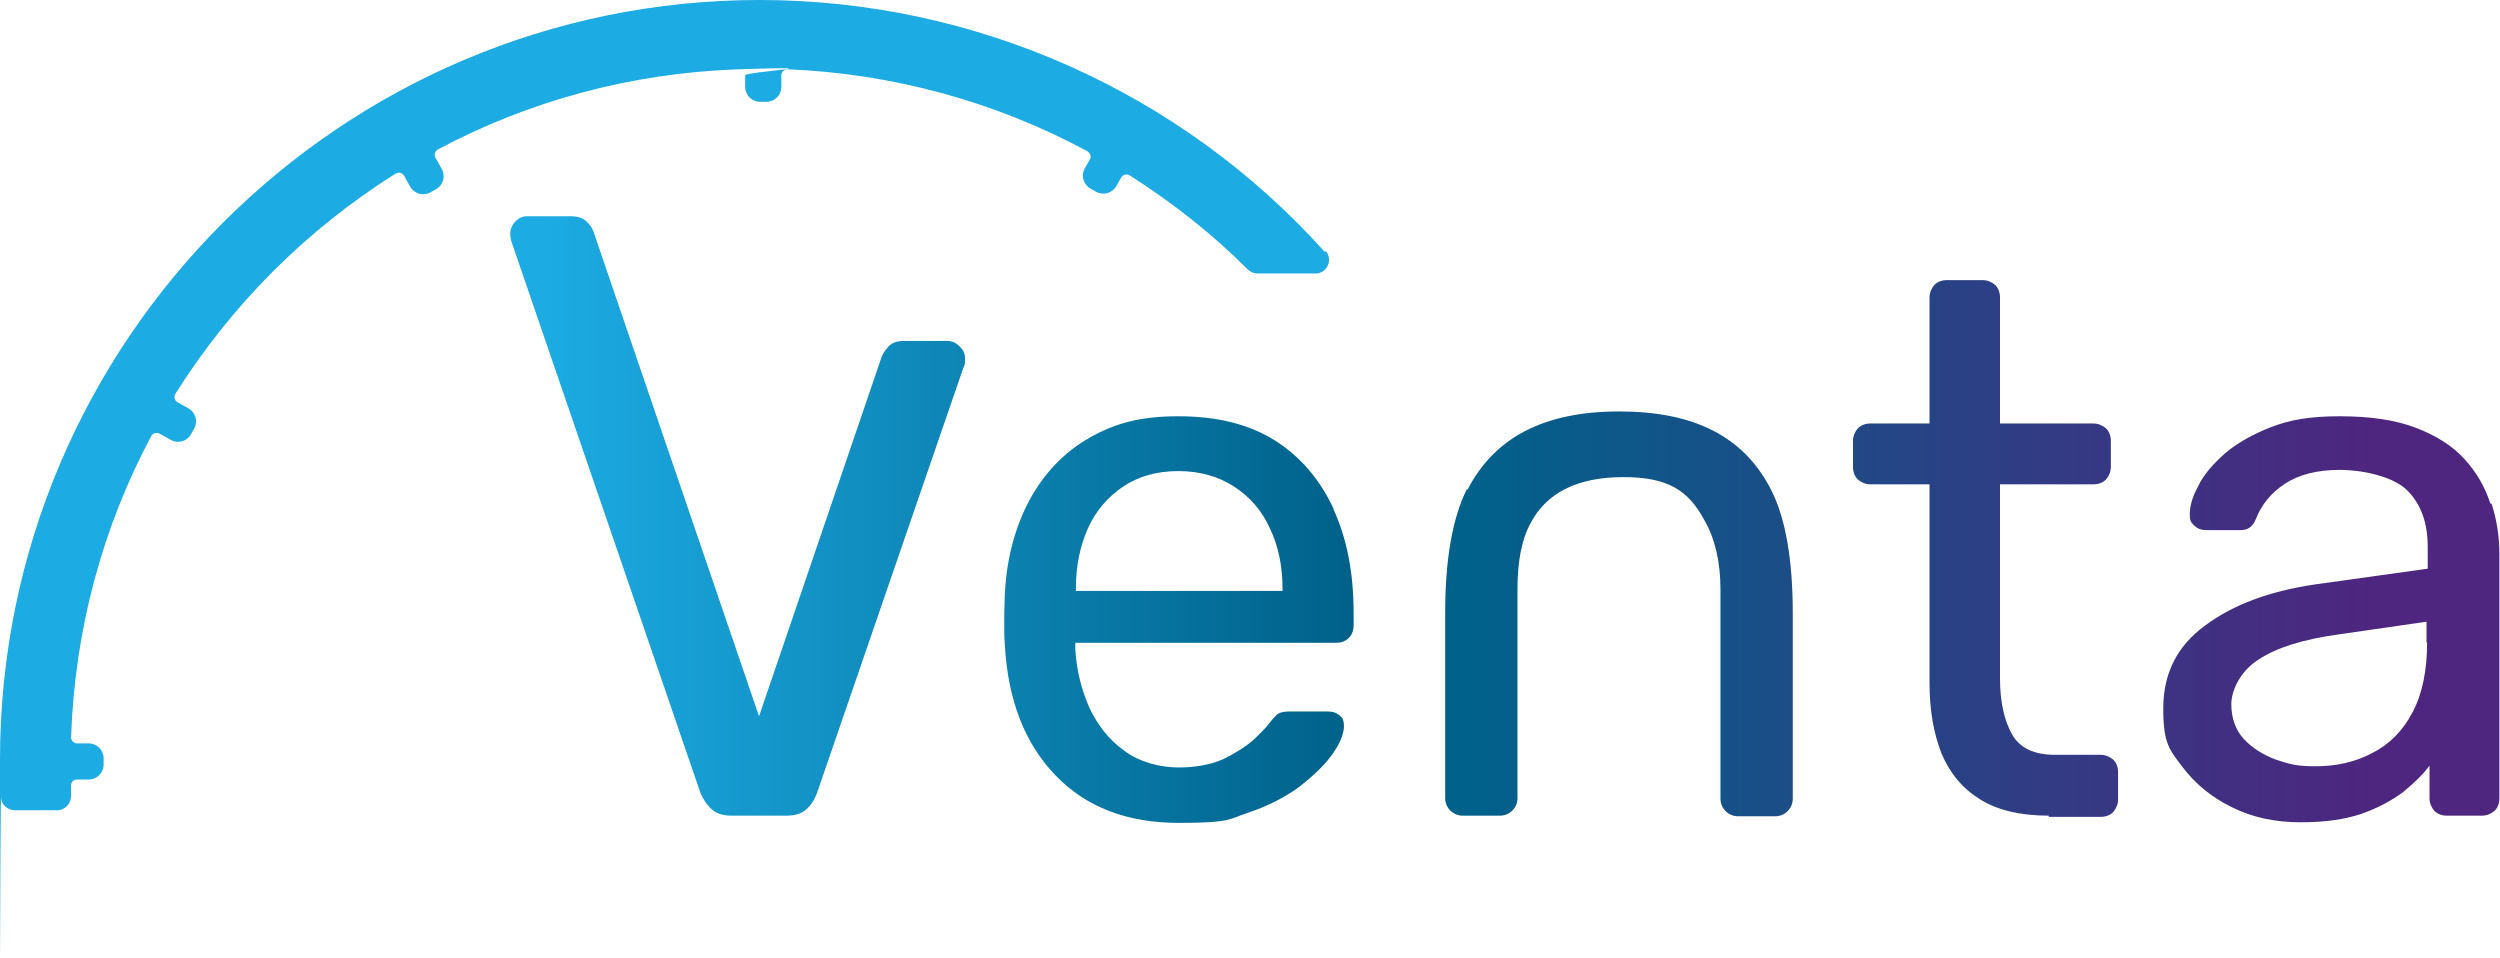
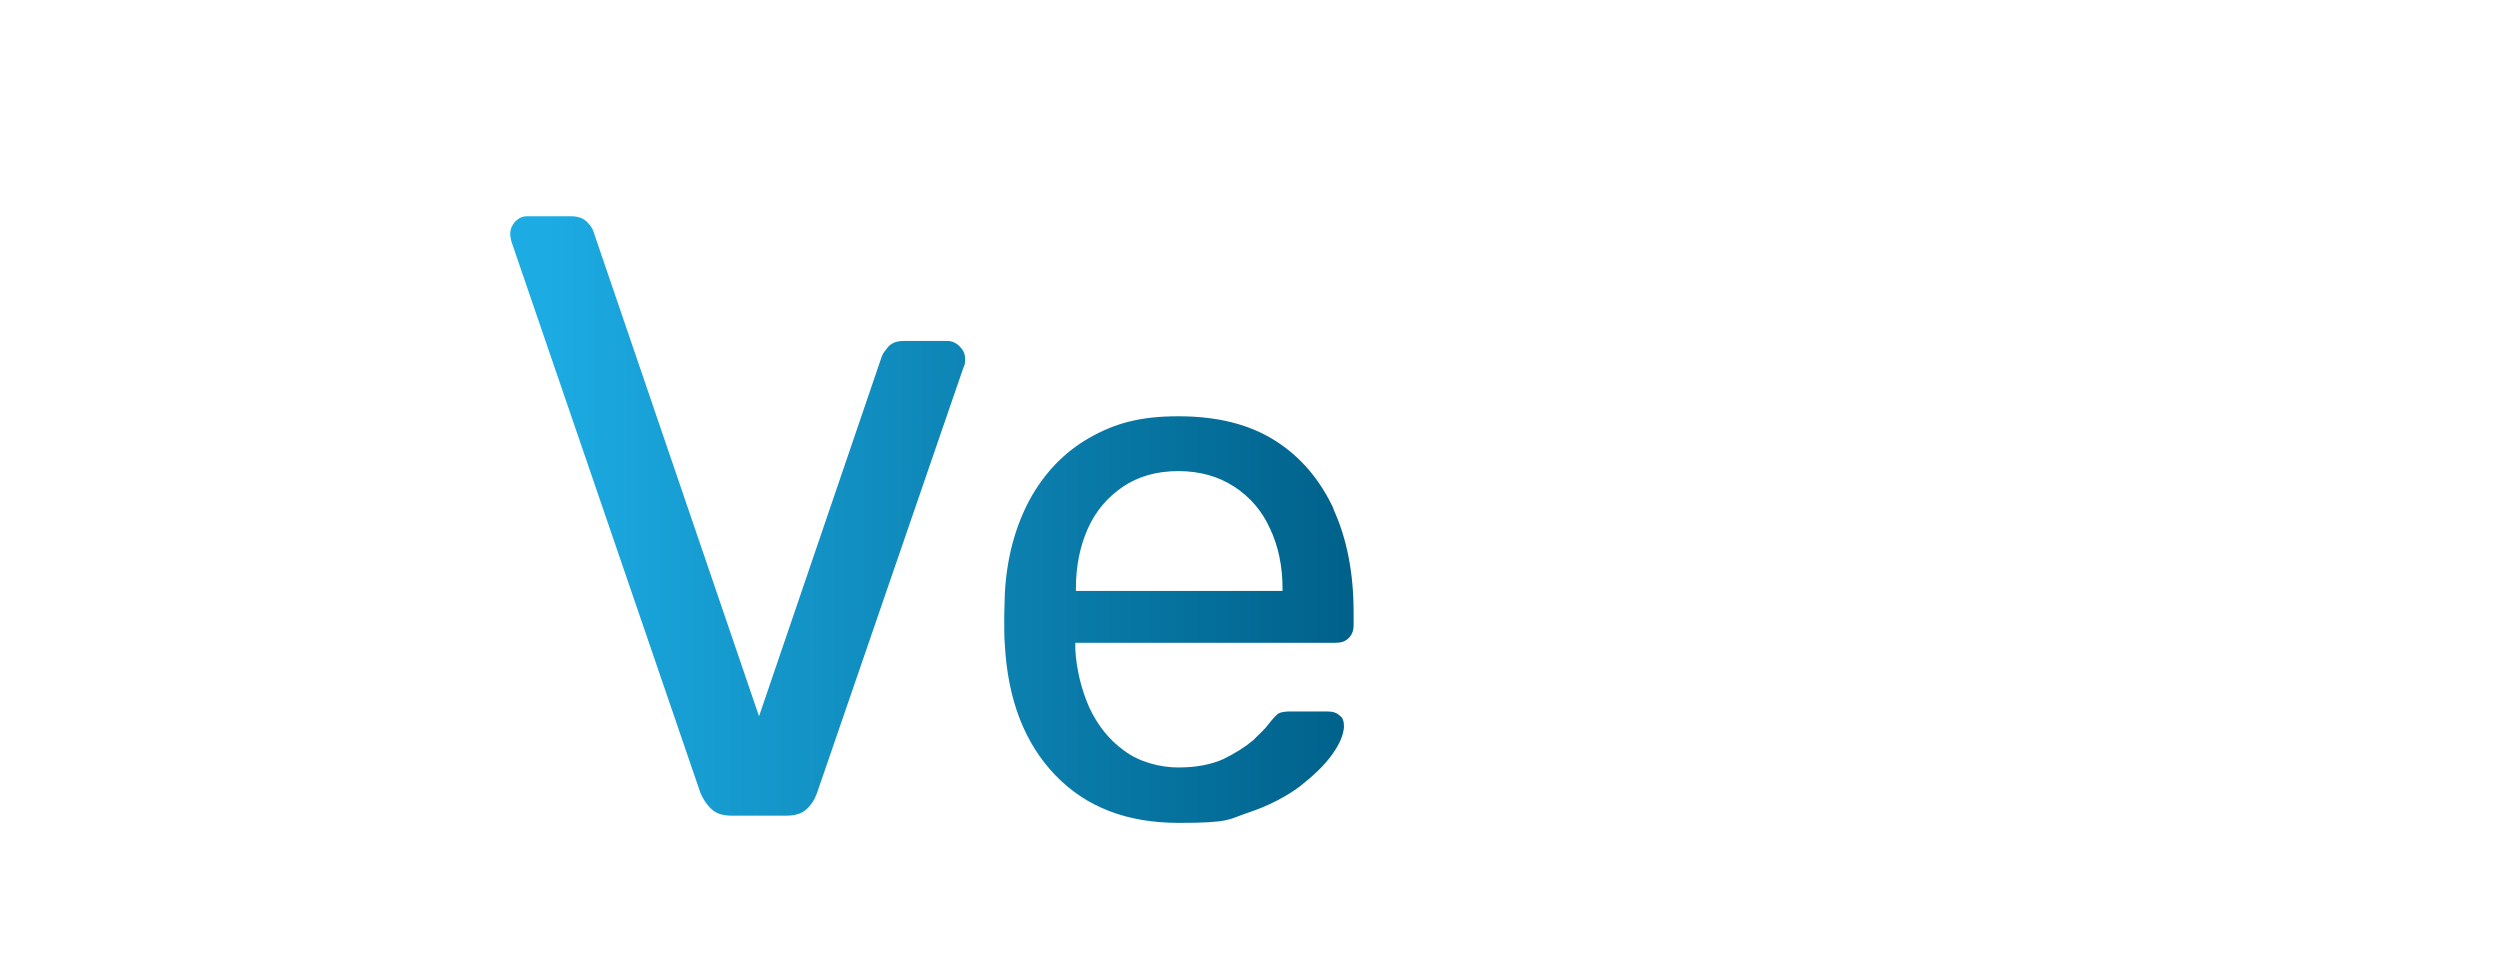
<svg xmlns="http://www.w3.org/2000/svg" width="100%" height="100%" viewBox="0 0 415 159" version="1.1" xml:space="preserve" style="fill-rule:evenodd;clip-rule:evenodd;stroke-linejoin:round;stroke-miterlimit:2;">
  <g transform="matrix(1,0,0,1,-250.3,-181.7)">
-     <path d="M590.4,317.1C585.7,317.1 581.9,316.2 579,314.4C576.1,312.6 574,310.1 572.6,306.8C571.3,303.5 570.6,299.6 570.6,295.1L570.6,262.1L560.8,262.1C560,262.1 559.3,261.8 558.7,261.3C558.2,260.8 557.9,260.1 557.9,259.2L557.9,254.9C557.9,254.1 558.2,253.4 558.7,252.8C559.2,252.3 559.9,252 560.8,252L570.6,252L570.6,231.1C570.6,230.3 570.9,229.6 571.4,229C571.9,228.5 572.6,228.2 573.5,228.2L579.4,228.2C580.2,228.2 580.9,228.5 581.5,229C582,229.5 582.3,230.2 582.3,231.1L582.3,252L597.8,252C598.6,252 599.3,252.3 599.9,252.8C600.4,253.3 600.7,254 600.7,254.9L600.7,259.2C600.7,260 600.4,260.7 599.9,261.3C599.4,261.8 598.7,262.1 597.8,262.1L582.3,262.1L582.3,294.3C582.3,298.2 583,301.3 584.3,303.6C585.6,305.9 588,307 591.4,307L599,307C599.8,307 600.5,307.3 601.1,307.8C601.6,308.3 601.9,309 601.9,309.9L601.9,314.4C601.9,315.2 601.6,315.9 601.1,316.5C600.6,317 599.9,317.3 599,317.3L590.4,317.3L590.4,317.1ZM663.7,265.3C662.8,262.5 661.4,260.1 659.4,257.9C657.4,255.7 654.7,254 651.3,252.7C647.9,251.4 643.7,250.8 638.7,250.8C633.7,250.8 630.4,251.4 627.3,252.6C624.2,253.8 621.6,255.3 619.6,257C617.6,258.8 616.1,260.5 615.2,262.4C614.2,264.2 613.8,265.8 613.8,267C613.8,268.2 614,268.4 614.5,268.9C615,269.4 615.6,269.7 616.6,269.7L622.2,269.7C623.5,269.7 624.3,269.1 624.8,267.8C625.7,265.5 627.3,263.5 629.6,262C631.9,260.5 634.9,259.7 638.7,259.7C642.5,259.7 647.6,260.8 649.9,263.1C652.2,265.4 653.3,268.5 653.3,272.5L653.3,276.1L634.7,278.7C627.2,279.8 621.1,282 616.4,285.5C611.7,288.9 609.4,293.5 609.4,299.3C609.4,305.1 610.4,306.1 612.5,308.9C614.6,311.7 617.3,314 620.8,315.7C624.2,317.4 628,318.2 632.2,318.2C636.4,318.2 639.6,317.7 642.3,316.8C645.1,315.8 647.3,314.6 649.2,313.2C651,311.7 652.5,310.3 653.6,308.8L653.6,314.2C653.6,315 653.9,315.7 654.4,316.3C654.9,316.8 655.6,317.1 656.5,317.1L662.3,317.1C663.1,317.1 663.8,316.8 664.4,316.3C664.9,315.8 665.2,315.1 665.2,314.2L665.2,273.7C665.2,270.9 664.8,268.1 663.9,265.3L663.7,265.3ZM653.2,288.3C653.2,293 652.4,296.9 650.8,299.9C649.2,303 646.9,305.3 644.1,306.7C641.3,308.2 638.1,308.9 634.7,308.9C631.3,308.9 630.3,308.5 628.1,307.8C626,307 624.2,305.9 622.8,304.4C621.4,302.9 620.7,300.9 620.7,298.6C620.7,296.3 622.2,293.1 625.2,291.2C628.2,289.2 632.7,287.8 638.6,287L653.1,284.9L653.1,288.4L653.2,288.3ZM493.8,262.9C491.4,267.7 490.2,274.6 490.2,283.4L490.2,314.2C490.2,315.8 491.5,317.1 493.1,317.1L499.3,317.1C500.9,317.1 502.2,315.8 502.2,314.2L502.2,279.5C502.2,274.9 502.9,271.2 504.4,268.5C507.1,263.4 512.3,260.9 519.8,260.9C527.3,260.9 530.6,263.2 533.2,268C535,271.1 535.9,275 535.9,279.6L535.9,314.3C535.9,315.9 537.2,317.2 538.8,317.2L545,317.2C546.6,317.2 547.9,315.9 547.9,314.3L547.9,283.5C547.9,274.6 546.7,267.7 544.3,263C539.8,254.2 531.6,250 519.1,250C506.6,250 498.4,254.3 493.9,263" style="fill:url(#_Linear1);fill-rule:nonzero;" />
-   </g>
+     </g>
  <g transform="matrix(1,0,0,1,-250.3,-181.7)">
    <path d="M471.7,266.2C469.4,261.3 466.2,257.5 461.9,254.8C457.6,252.1 452.3,250.8 445.9,250.8C439.5,250.8 435.3,252 431.1,254.4C426.9,256.8 423.6,260.3 421.2,264.7C418.8,269.2 417.4,274.4 417.1,280.3C417.1,281.4 417,282.8 417,284.5C417,286.2 417,287.6 417.1,288.7C417.6,297.9 420.4,305.1 425.5,310.4C430.6,315.7 437.4,318.3 446,318.3C454.6,318.3 454.2,317.7 457.5,316.6C460.8,315.5 463.7,314 466,312.3C468.3,310.5 470.1,308.8 471.4,307C472.7,305.2 473.3,303.7 473.4,302.4C473.4,301.6 473.3,300.9 472.7,300.5C472.2,300 471.5,299.8 470.6,299.8L464.6,299.8C463.7,299.8 463,299.9 462.6,300.1C462.2,300.3 461.6,301 460.8,302C460.4,302.6 459.5,303.4 458.3,304.6C457,305.7 455.4,306.7 453.4,307.7C451.4,308.6 448.9,309.1 445.9,309.1C442.9,309.1 439.4,308.2 436.9,306.3C434.4,304.5 432.5,302.1 431.1,299.1C429.8,296.1 429,292.9 428.8,289.5L428.8,288.4L472.1,288.4C472.9,288.4 473.6,288.2 474.2,287.6C474.7,287.1 475,286.4 475,285.5L475,283.4C475,276.8 473.9,271.1 471.6,266.1L471.7,266.2ZM463.2,279.8L428.9,279.8L428.9,279.4C428.9,275.6 429.6,272.3 430.9,269.4C432.2,266.5 434.2,264.2 436.7,262.5C439.2,260.8 442.3,259.9 445.9,259.9C449.5,259.9 452.6,260.8 455.2,262.5C457.8,264.2 459.8,266.5 461.1,269.4C462.5,272.3 463.2,275.7 463.2,279.4L463.2,279.8ZM371.8,317.1C370.4,317.1 369.3,316.8 368.5,316.1C367.7,315.4 367.1,314.5 366.6,313.4L335.3,222.1C335.1,221.5 335,221 335,220.5C335,219.7 335.3,219.1 335.8,218.5C336.4,217.9 337,217.6 337.8,217.6L345.1,217.6C346.2,217.6 347.1,217.9 347.7,218.5C348.3,219.1 348.7,219.7 348.8,220.1L376.3,300.6L396.7,240.8C396.9,240.3 397.3,239.8 397.8,239.2C398.4,238.6 399.2,238.3 400.3,238.3L407.6,238.3C408.3,238.3 409,238.6 409.6,239.2C410.2,239.8 410.5,240.4 410.5,241.2C410.5,242 410.5,242.2 410.2,242.8L385.9,313.4C385.5,314.5 384.9,315.4 384.1,316.1C383.3,316.8 382.2,317.1 380.8,317.1L371.7,317.1L371.8,317.1Z" style="fill:url(#_Linear2);fill-rule:nonzero;" />
  </g>
  <g transform="matrix(1,0,0,1,-250.3,-181.7)">
-     <path d="M470.2,223.5C446.3,196.9 412.1,181.7 376.4,181.7C306.9,181.7 250.3,238.3 250.3,307.8C250.3,377.3 250.3,312 250.5,314.1C250.5,315.3 251.6,316.2 252.8,316.2L259.8,316.2C261.1,316.2 262.1,315.1 262.1,313.8L262.1,312.1C262.1,311.5 262.5,311.1 263.1,311.1L265,311.1C266.4,311.1 267.5,310 267.5,308.6L267.5,307.6C267.5,306.2 266.4,305.1 265,305.1L263.1,305.1C262.5,305.1 262.1,304.6 262.1,304.1C262.7,286.1 267.4,269.1 275.4,254.1C275.7,253.6 276.3,253.4 276.8,253.7L278.6,254.7C279.8,255.4 281.3,255 282,253.8L282.5,252.9C283.2,251.7 282.8,250.2 281.6,249.5L279.8,248.5C279.3,248.2 279.1,247.6 279.4,247.1C288.7,232.3 301.2,219.8 316,210.5C316.5,210.2 317.1,210.4 317.4,210.9L318.4,212.7C319.1,213.9 320.6,214.3 321.8,213.6L322.7,213.1C323.9,212.4 324.3,210.9 323.6,209.7L322.6,207.9C322.3,207.4 322.5,206.8 323,206.5C338,198.5 355,193.8 373,193.2C391,192.6 374,193.6 374,194.2L374,196.1C374,197.5 375.1,198.6 376.5,198.6L377.5,198.6C378.9,198.6 380,197.5 380,196.1L380,194.2C380,193.6 380.5,193.2 381,193.2C398.5,193.9 415.6,198.6 430.8,206.8C431.3,207.1 431.5,207.7 431.2,208.2L430.4,209.6C429.7,210.8 430.1,212.3 431.3,213L432.2,213.5C433.4,214.2 434.9,213.8 435.6,212.6L436.4,211.2C436.7,210.7 437.3,210.5 437.8,210.8C444.9,215.3 451.5,220.5 457.4,226.4C457.8,226.8 458.4,227.1 459,227.1L468.7,227.1C470.6,227.1 471.6,224.8 470.4,223.4L470.2,223.5Z" style="fill:rgb(28,171,227);fill-rule:nonzero;" />
-   </g>
+     </g>
  <defs>
    <linearGradient id="_Linear1" x1="0" y1="0" x2="1" y2="0" gradientUnits="userSpaceOnUse" gradientTransform="matrix(151.9,0,0,151.9,492.6,273.3)">
      <stop offset="0" style="stop-color:rgb(0,98,139);stop-opacity:1" />
      <stop offset="1" style="stop-color:rgb(78,38,128);stop-opacity:1" />
    </linearGradient>
    <linearGradient id="_Linear2" x1="0" y1="0" x2="1" y2="0" gradientUnits="userSpaceOnUse" gradientTransform="matrix(132.9,0,0,132.9,340.7,268)">
      <stop offset="0" style="stop-color:rgb(28,171,227);stop-opacity:1" />
      <stop offset="1" style="stop-color:rgb(0,98,139);stop-opacity:1" />
    </linearGradient>
  </defs>
</svg>